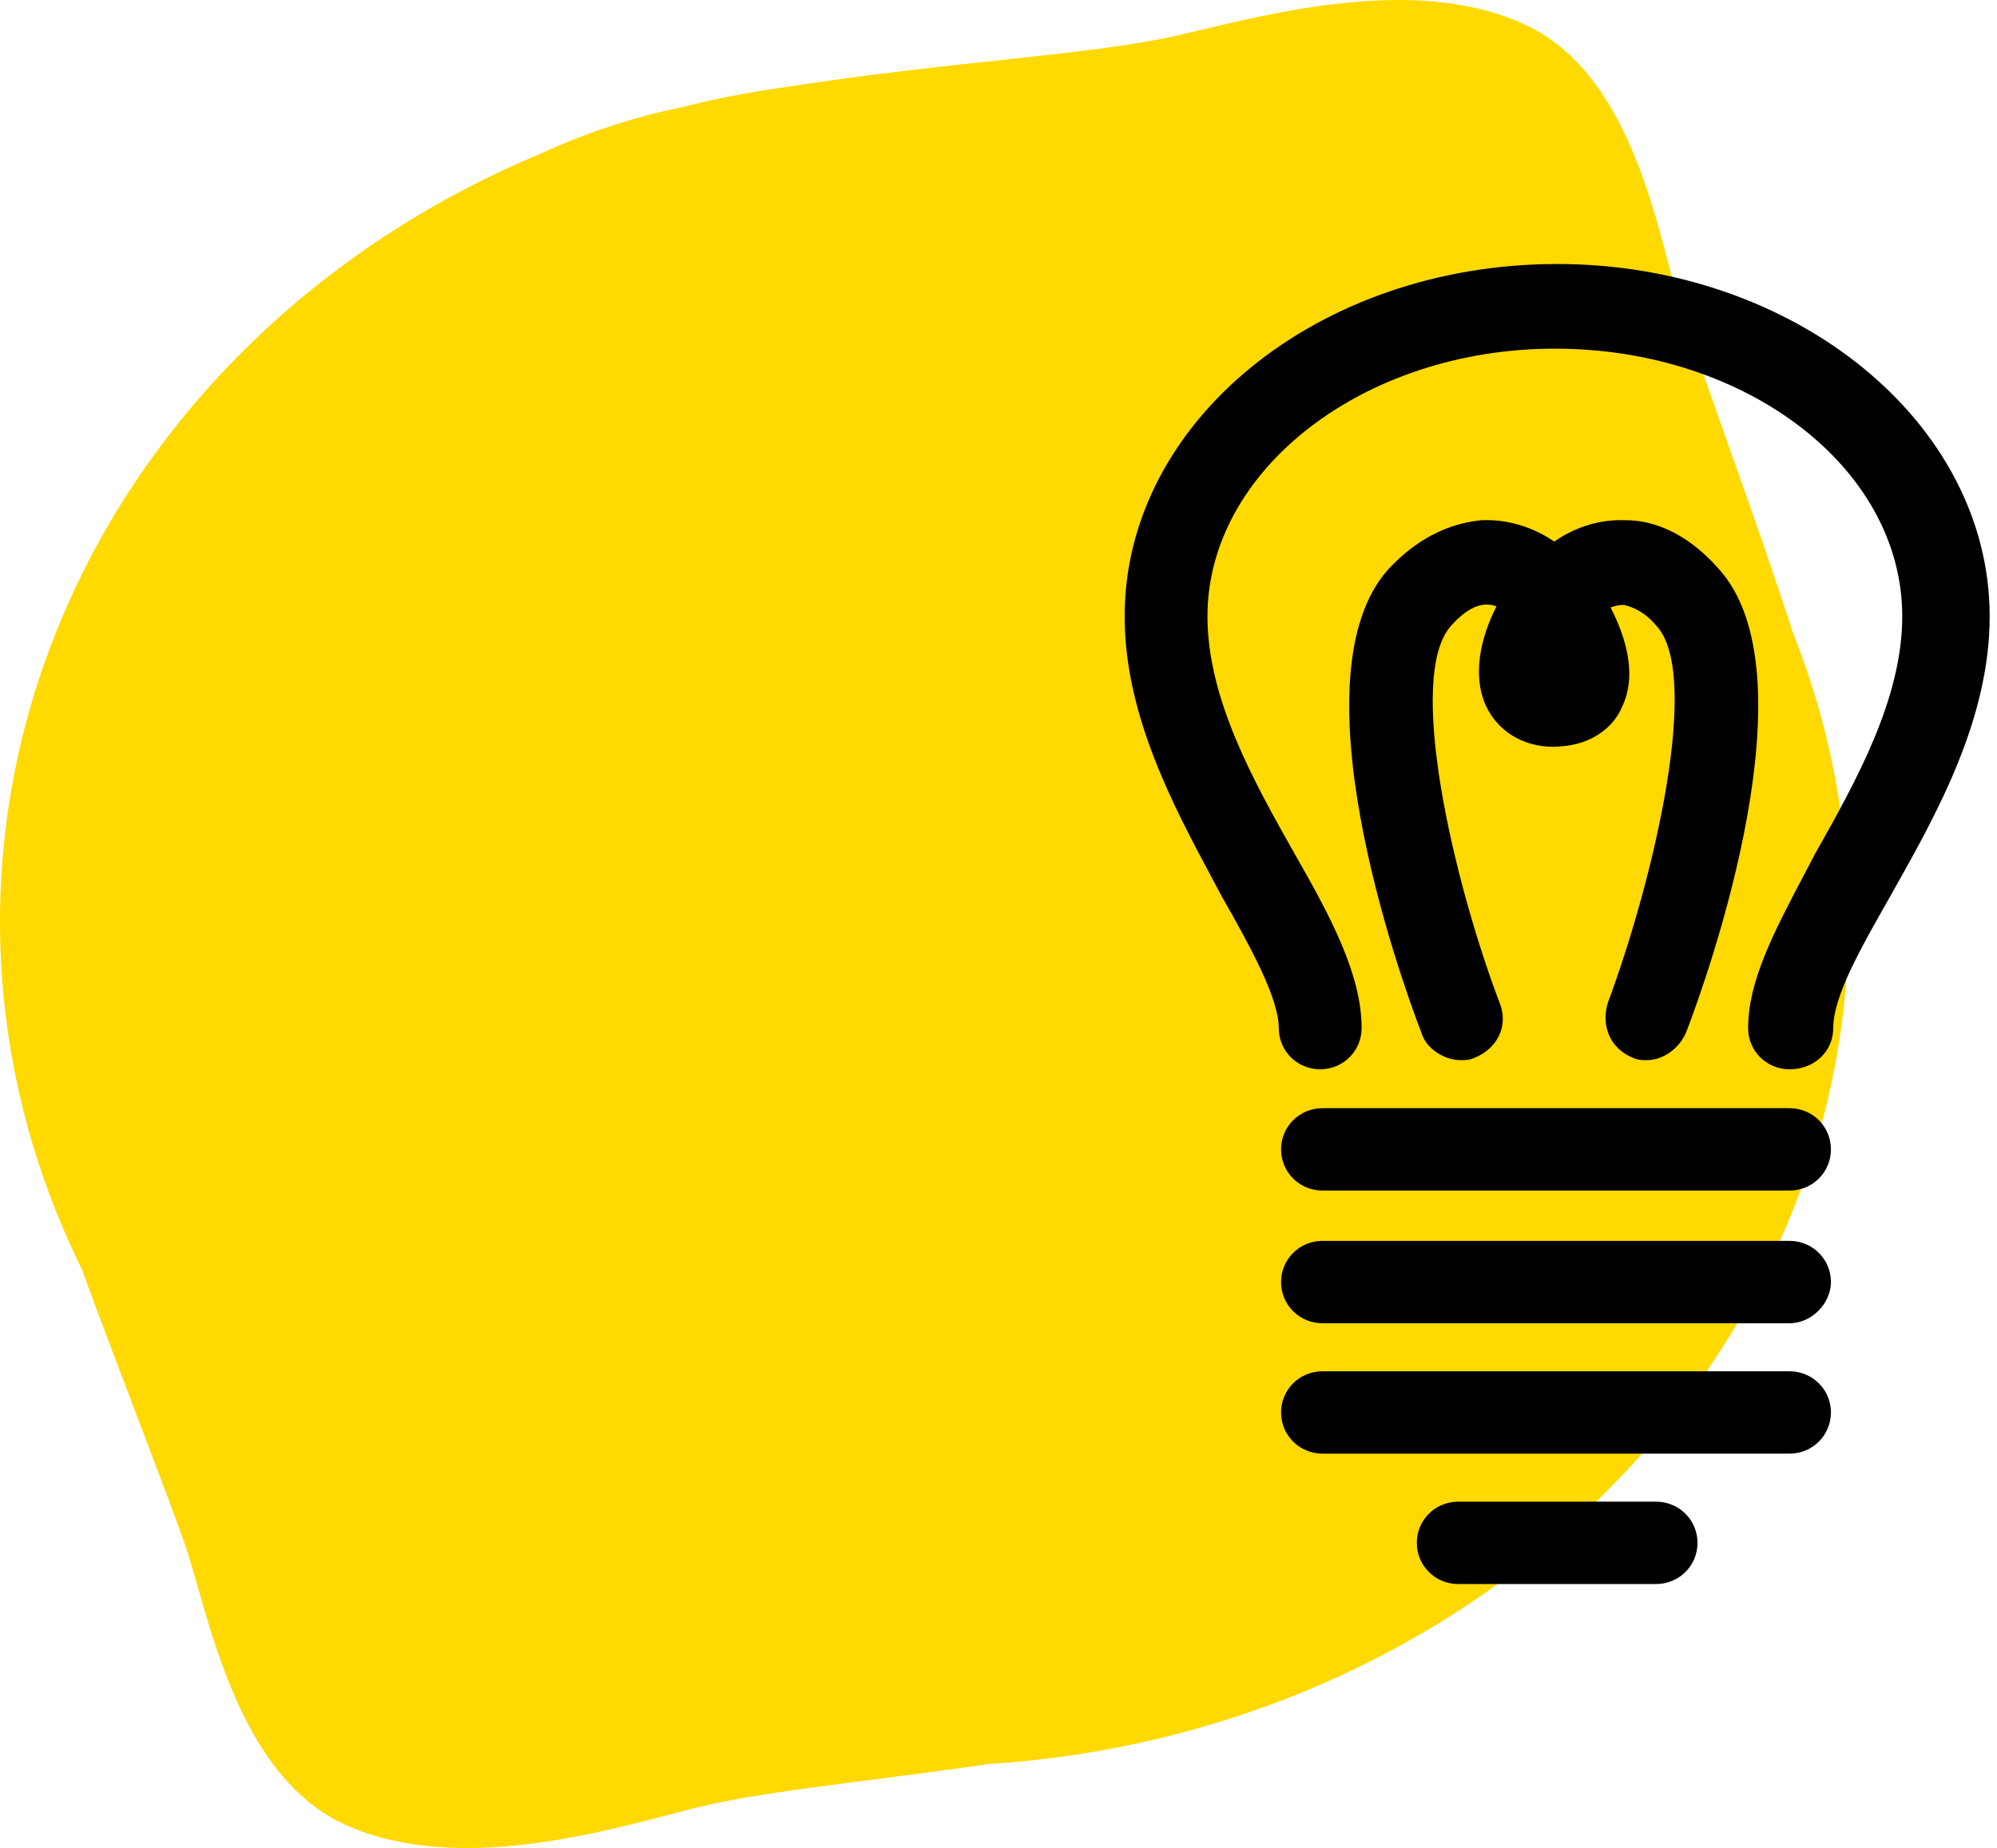
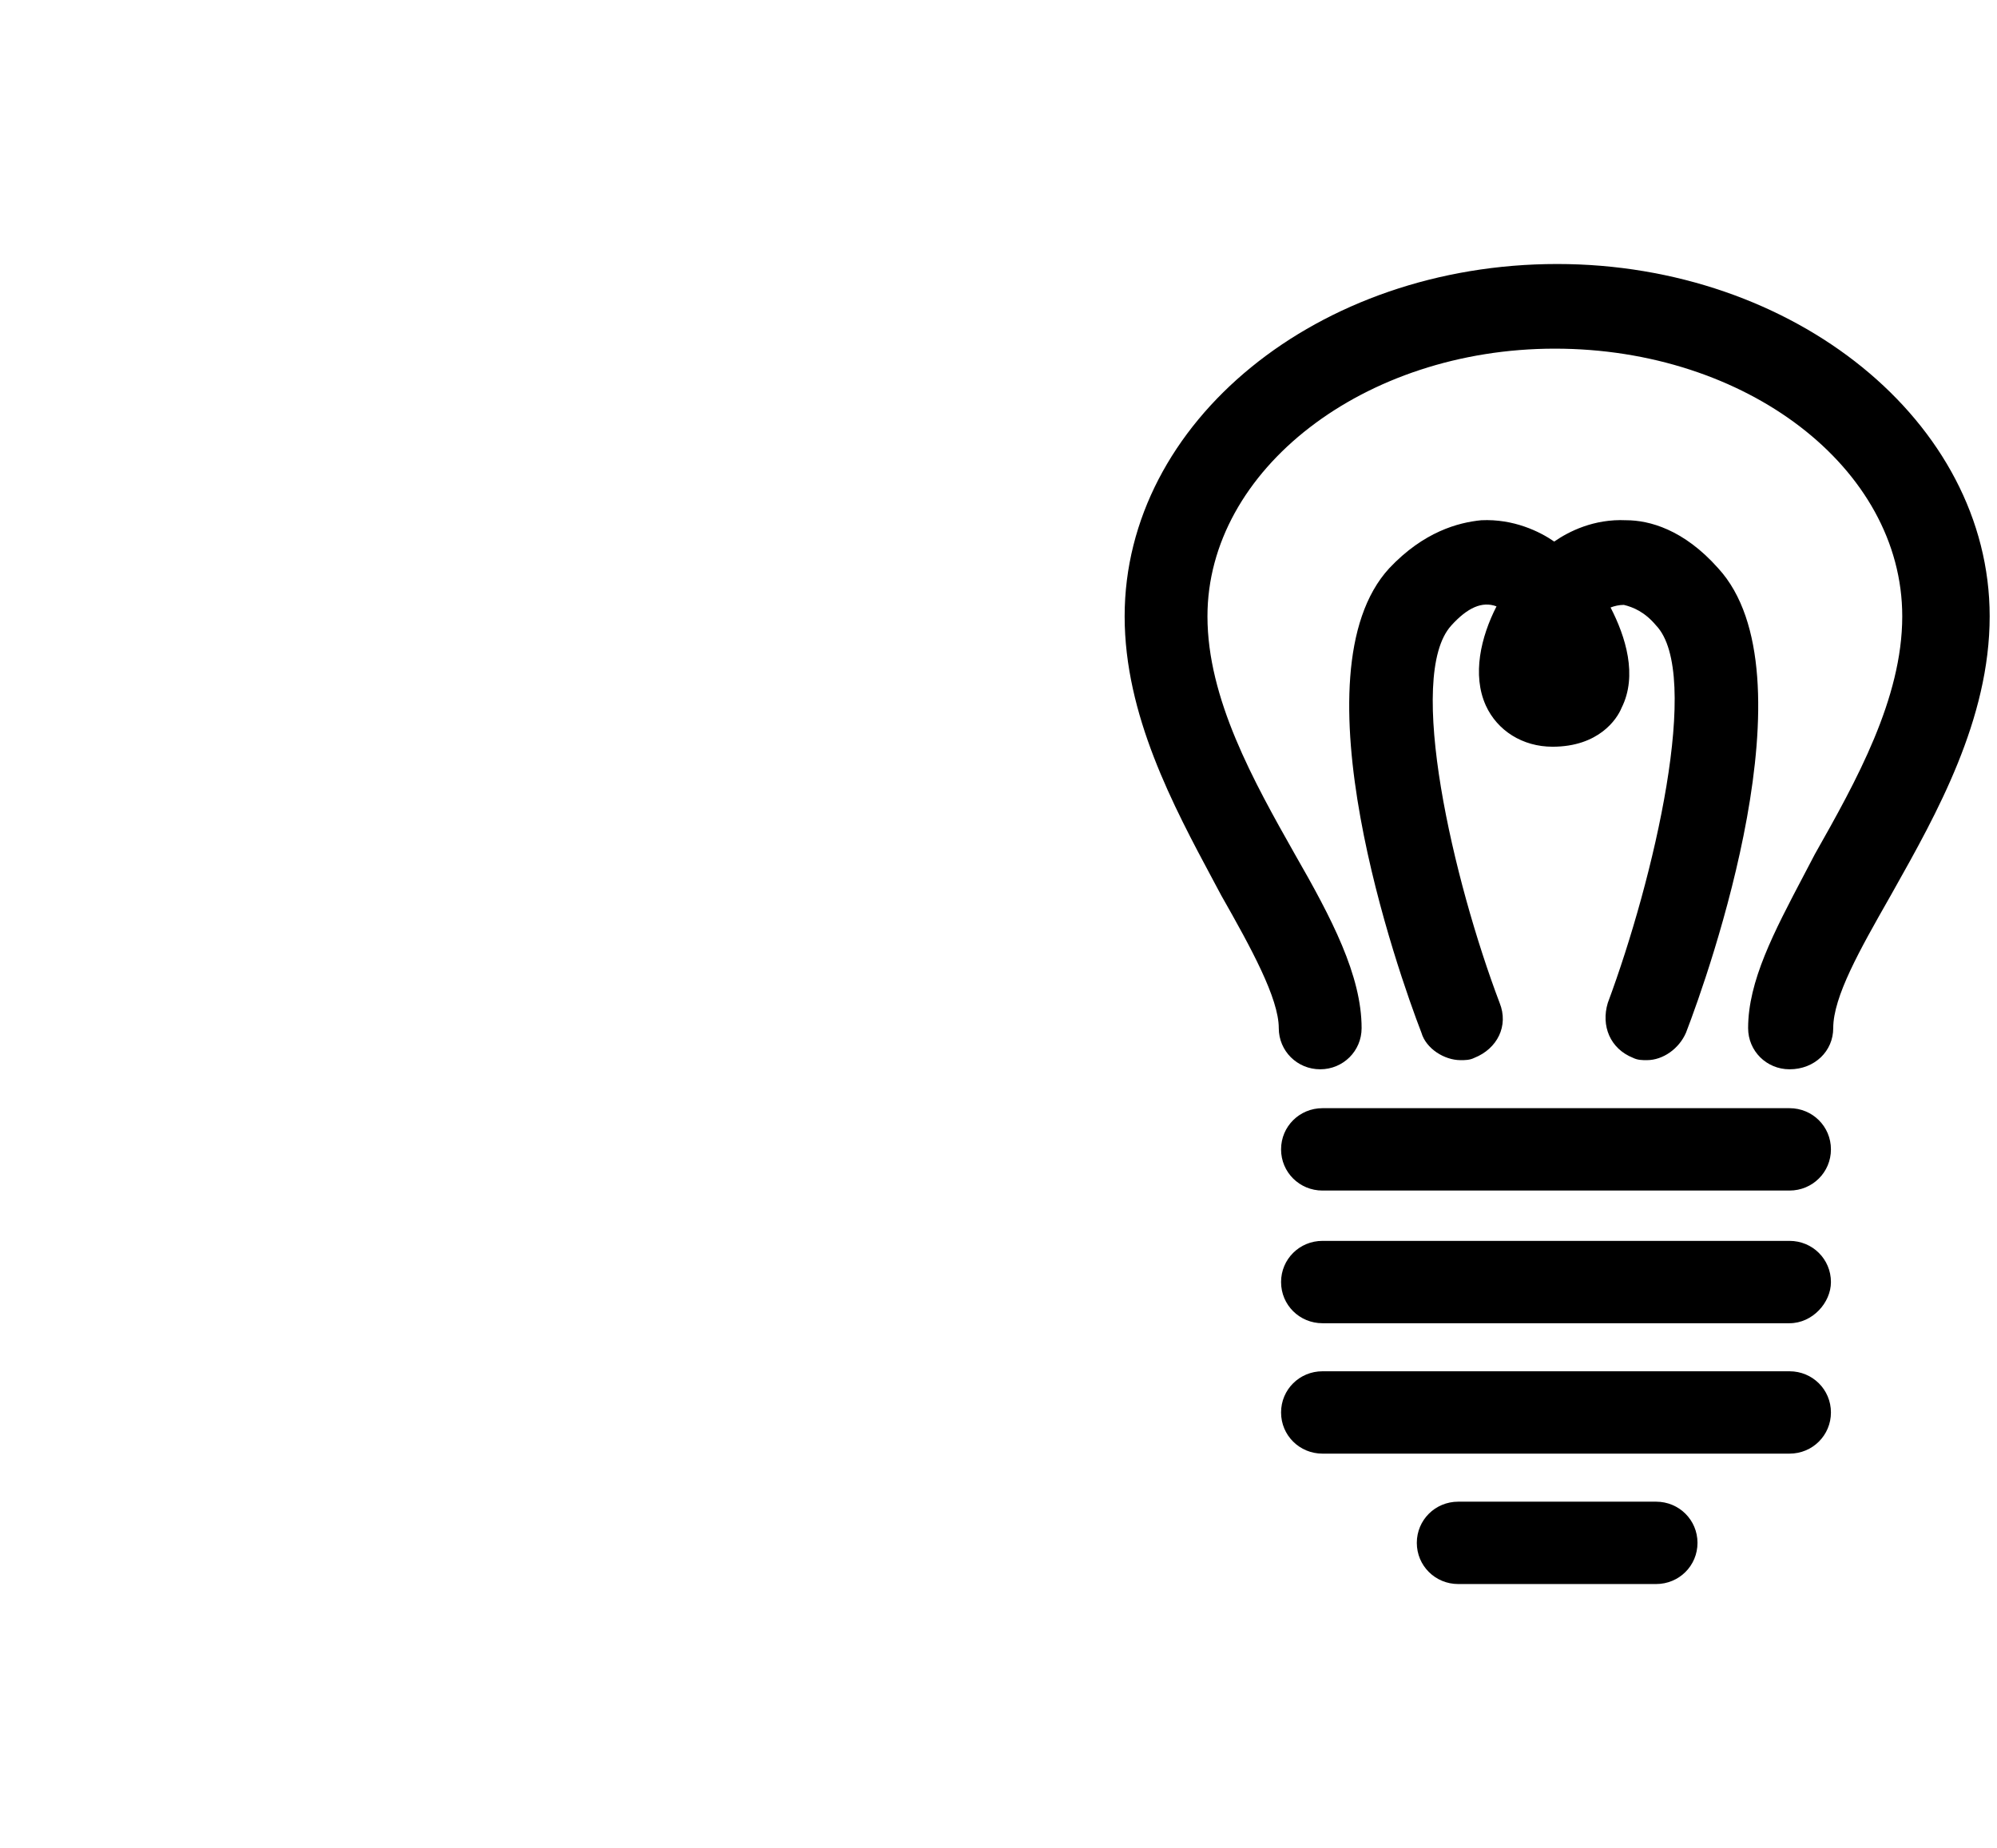
<svg xmlns="http://www.w3.org/2000/svg" width="121" height="112" viewBox="0 0 121 112" fill="none">
-   <path d="M112 55.871C112.01 49.888 110.869 43.95 108.627 38.328C106.593 31.993 103.242 22.973 101.882 18.816C100.522 14.659 99.162 4.703 92.503 1.541C85.845 -1.622 76.825 0.865 71.516 2.108C66.207 3.351 57.818 3.679 47.58 5.28C45.485 5.568 43.411 5.97 41.368 6.484C38.41 7.091 35.545 8.03 32.838 9.278C19.341 14.877 8.824 25.142 3.596 37.821C-1.631 50.499 -1.143 64.555 4.953 76.905C7.129 82.872 9.925 89.963 11.177 93.523C12.623 97.66 14.223 107.586 20.968 110.609C27.714 113.632 36.657 110.987 41.934 109.615C46.155 108.541 52.378 108.003 59.896 106.91C74.037 106.013 87.278 100.246 96.949 90.774C106.619 81.301 111.998 68.828 112 55.871Z" fill="#FFD900" />
  <path fill-rule="evenodd" clip-rule="evenodd" d="M105.92 62.309C105.92 63.695 107.035 64.804 108.429 64.804C109.962 64.804 111.077 63.695 111.077 62.309C111.077 60.398 112.697 57.549 114.475 54.42L114.562 54.267L114.719 53.987C117.341 49.323 120.556 43.604 120.556 37.352C120.556 25.567 108.708 16 94.35 16C79.852 16 68.143 25.567 68.143 37.352C68.143 43.332 71.084 48.824 73.519 53.372C73.681 53.674 73.841 53.973 73.997 54.267C75.809 57.456 77.482 60.506 77.482 62.309C77.482 63.695 78.597 64.804 79.991 64.804C81.385 64.804 82.501 63.695 82.501 62.309C82.501 59.12 80.688 55.653 78.458 51.771C75.949 47.334 73.161 42.343 73.161 37.352C73.161 28.478 82.64 21.13 94.21 21.13C105.78 21.13 115.259 28.34 115.259 37.352C115.259 42.343 112.471 47.334 109.962 51.771C109.739 52.201 109.517 52.623 109.299 53.037L109.298 53.038L109.297 53.04C107.476 56.503 105.92 59.461 105.92 62.309ZM80.131 72.153H108.428C109.822 72.153 110.938 71.043 110.938 69.657C110.938 68.27 109.822 67.161 108.428 67.161H80.131C78.737 67.161 77.621 68.27 77.621 69.657C77.621 71.043 78.737 72.153 80.131 72.153ZM108.428 80.194H80.131C78.737 80.194 77.621 79.085 77.621 77.698C77.621 76.312 78.737 75.203 80.131 75.203H108.428C109.822 75.203 110.938 76.312 110.938 77.698C110.938 78.946 109.822 80.194 108.428 80.194ZM80.131 88.097H108.428C109.822 88.097 110.938 86.988 110.938 85.601C110.938 84.215 109.822 83.106 108.428 83.106H80.131C78.737 83.106 77.621 84.215 77.621 85.601C77.621 86.988 78.737 88.097 80.131 88.097ZM100.344 96H88.355C86.961 96 85.846 94.891 85.846 93.504C85.846 92.118 86.961 91.009 88.355 91.009H100.344C101.738 91.009 102.853 92.118 102.853 93.504C102.853 94.891 101.738 96 100.344 96ZM86.125 62.586C86.404 63.556 87.519 64.25 88.495 64.25C88.774 64.25 89.053 64.25 89.331 64.111C90.725 63.556 91.422 62.17 90.865 60.783C88.077 53.435 85.149 40.957 87.937 37.906C88.912 36.829 89.803 36.421 90.675 36.749C89.725 38.603 89.187 40.899 90.028 42.759C90.725 44.284 92.258 45.255 94.071 45.255C96.859 45.255 97.974 43.591 98.253 42.898C99.237 40.941 98.499 38.584 97.586 36.816C97.821 36.727 98.098 36.659 98.392 36.659C98.95 36.797 99.647 37.075 100.344 37.906C103.132 40.818 100.205 53.296 97.417 60.783C96.999 62.17 97.556 63.556 98.95 64.111C99.229 64.25 99.508 64.25 99.786 64.25C100.762 64.25 101.738 63.556 102.156 62.586C103.55 58.981 109.963 40.818 104.108 34.44C102.017 32.083 99.926 31.529 98.532 31.529C96.571 31.436 95.047 32.214 94.172 32.821C93.297 32.214 91.711 31.436 89.75 31.529C88.356 31.667 86.265 32.222 84.174 34.44C78.319 40.818 84.731 58.981 86.125 62.586Z" fill="black" />
</svg>